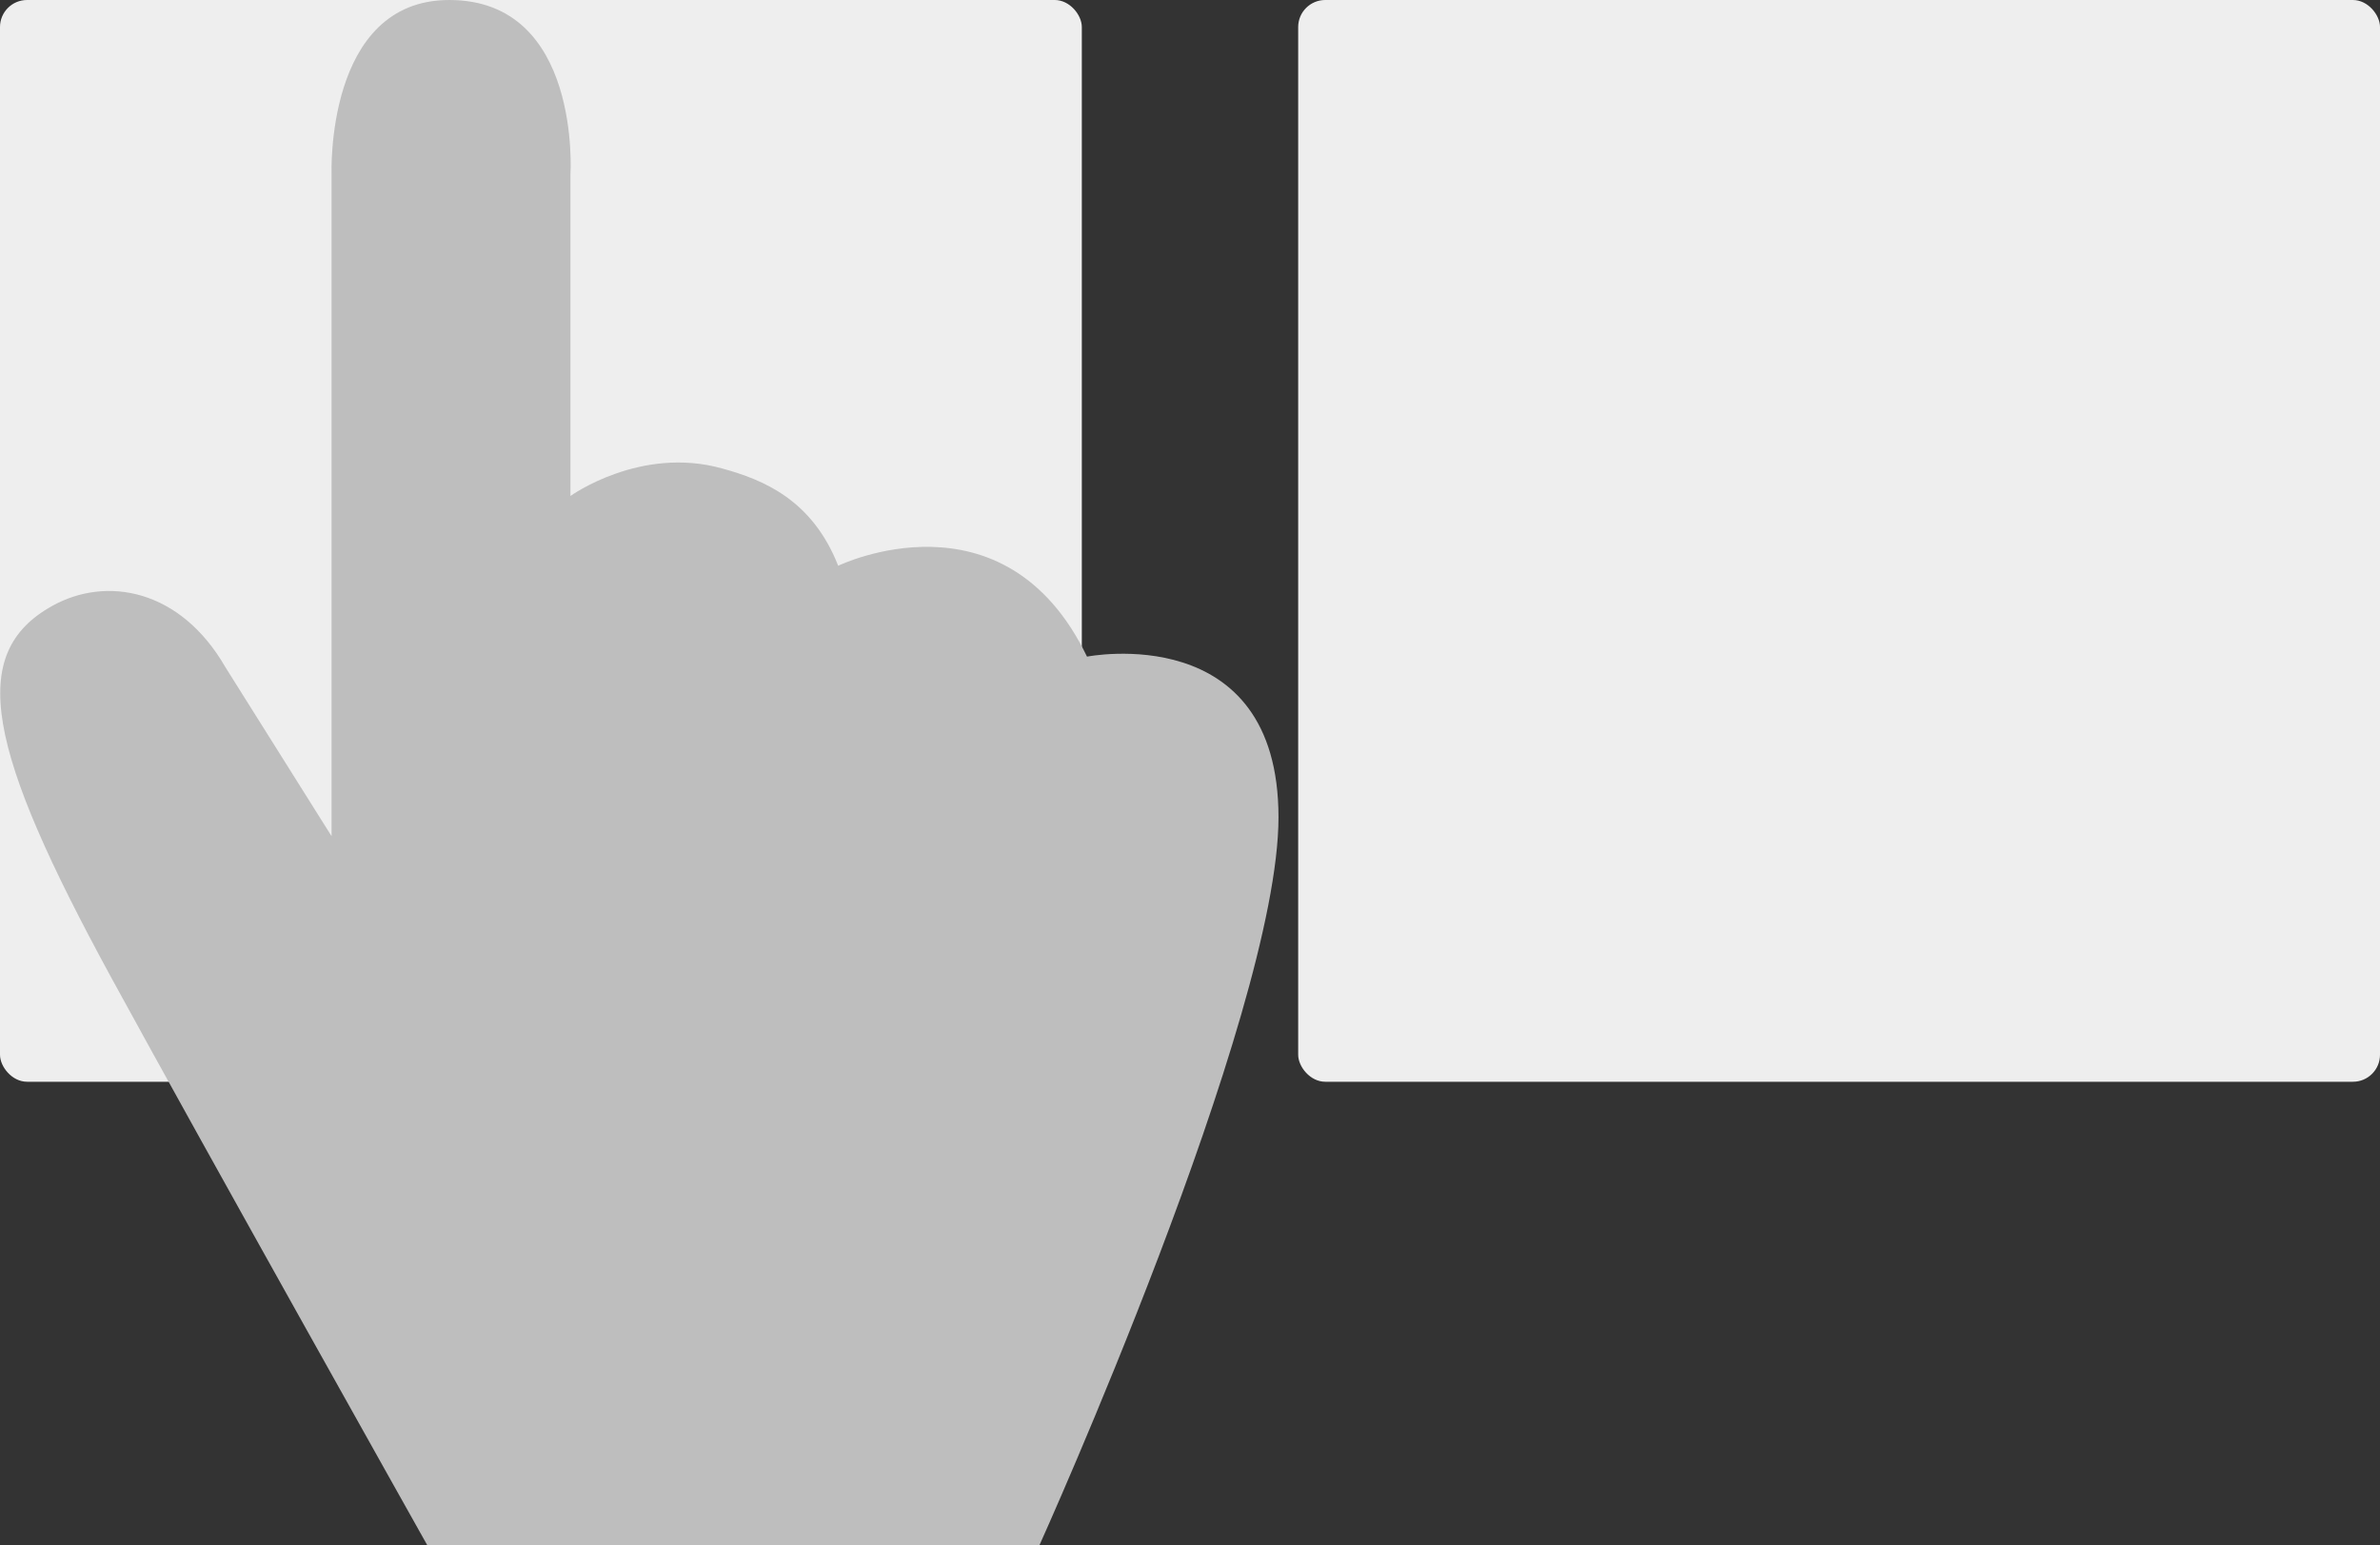
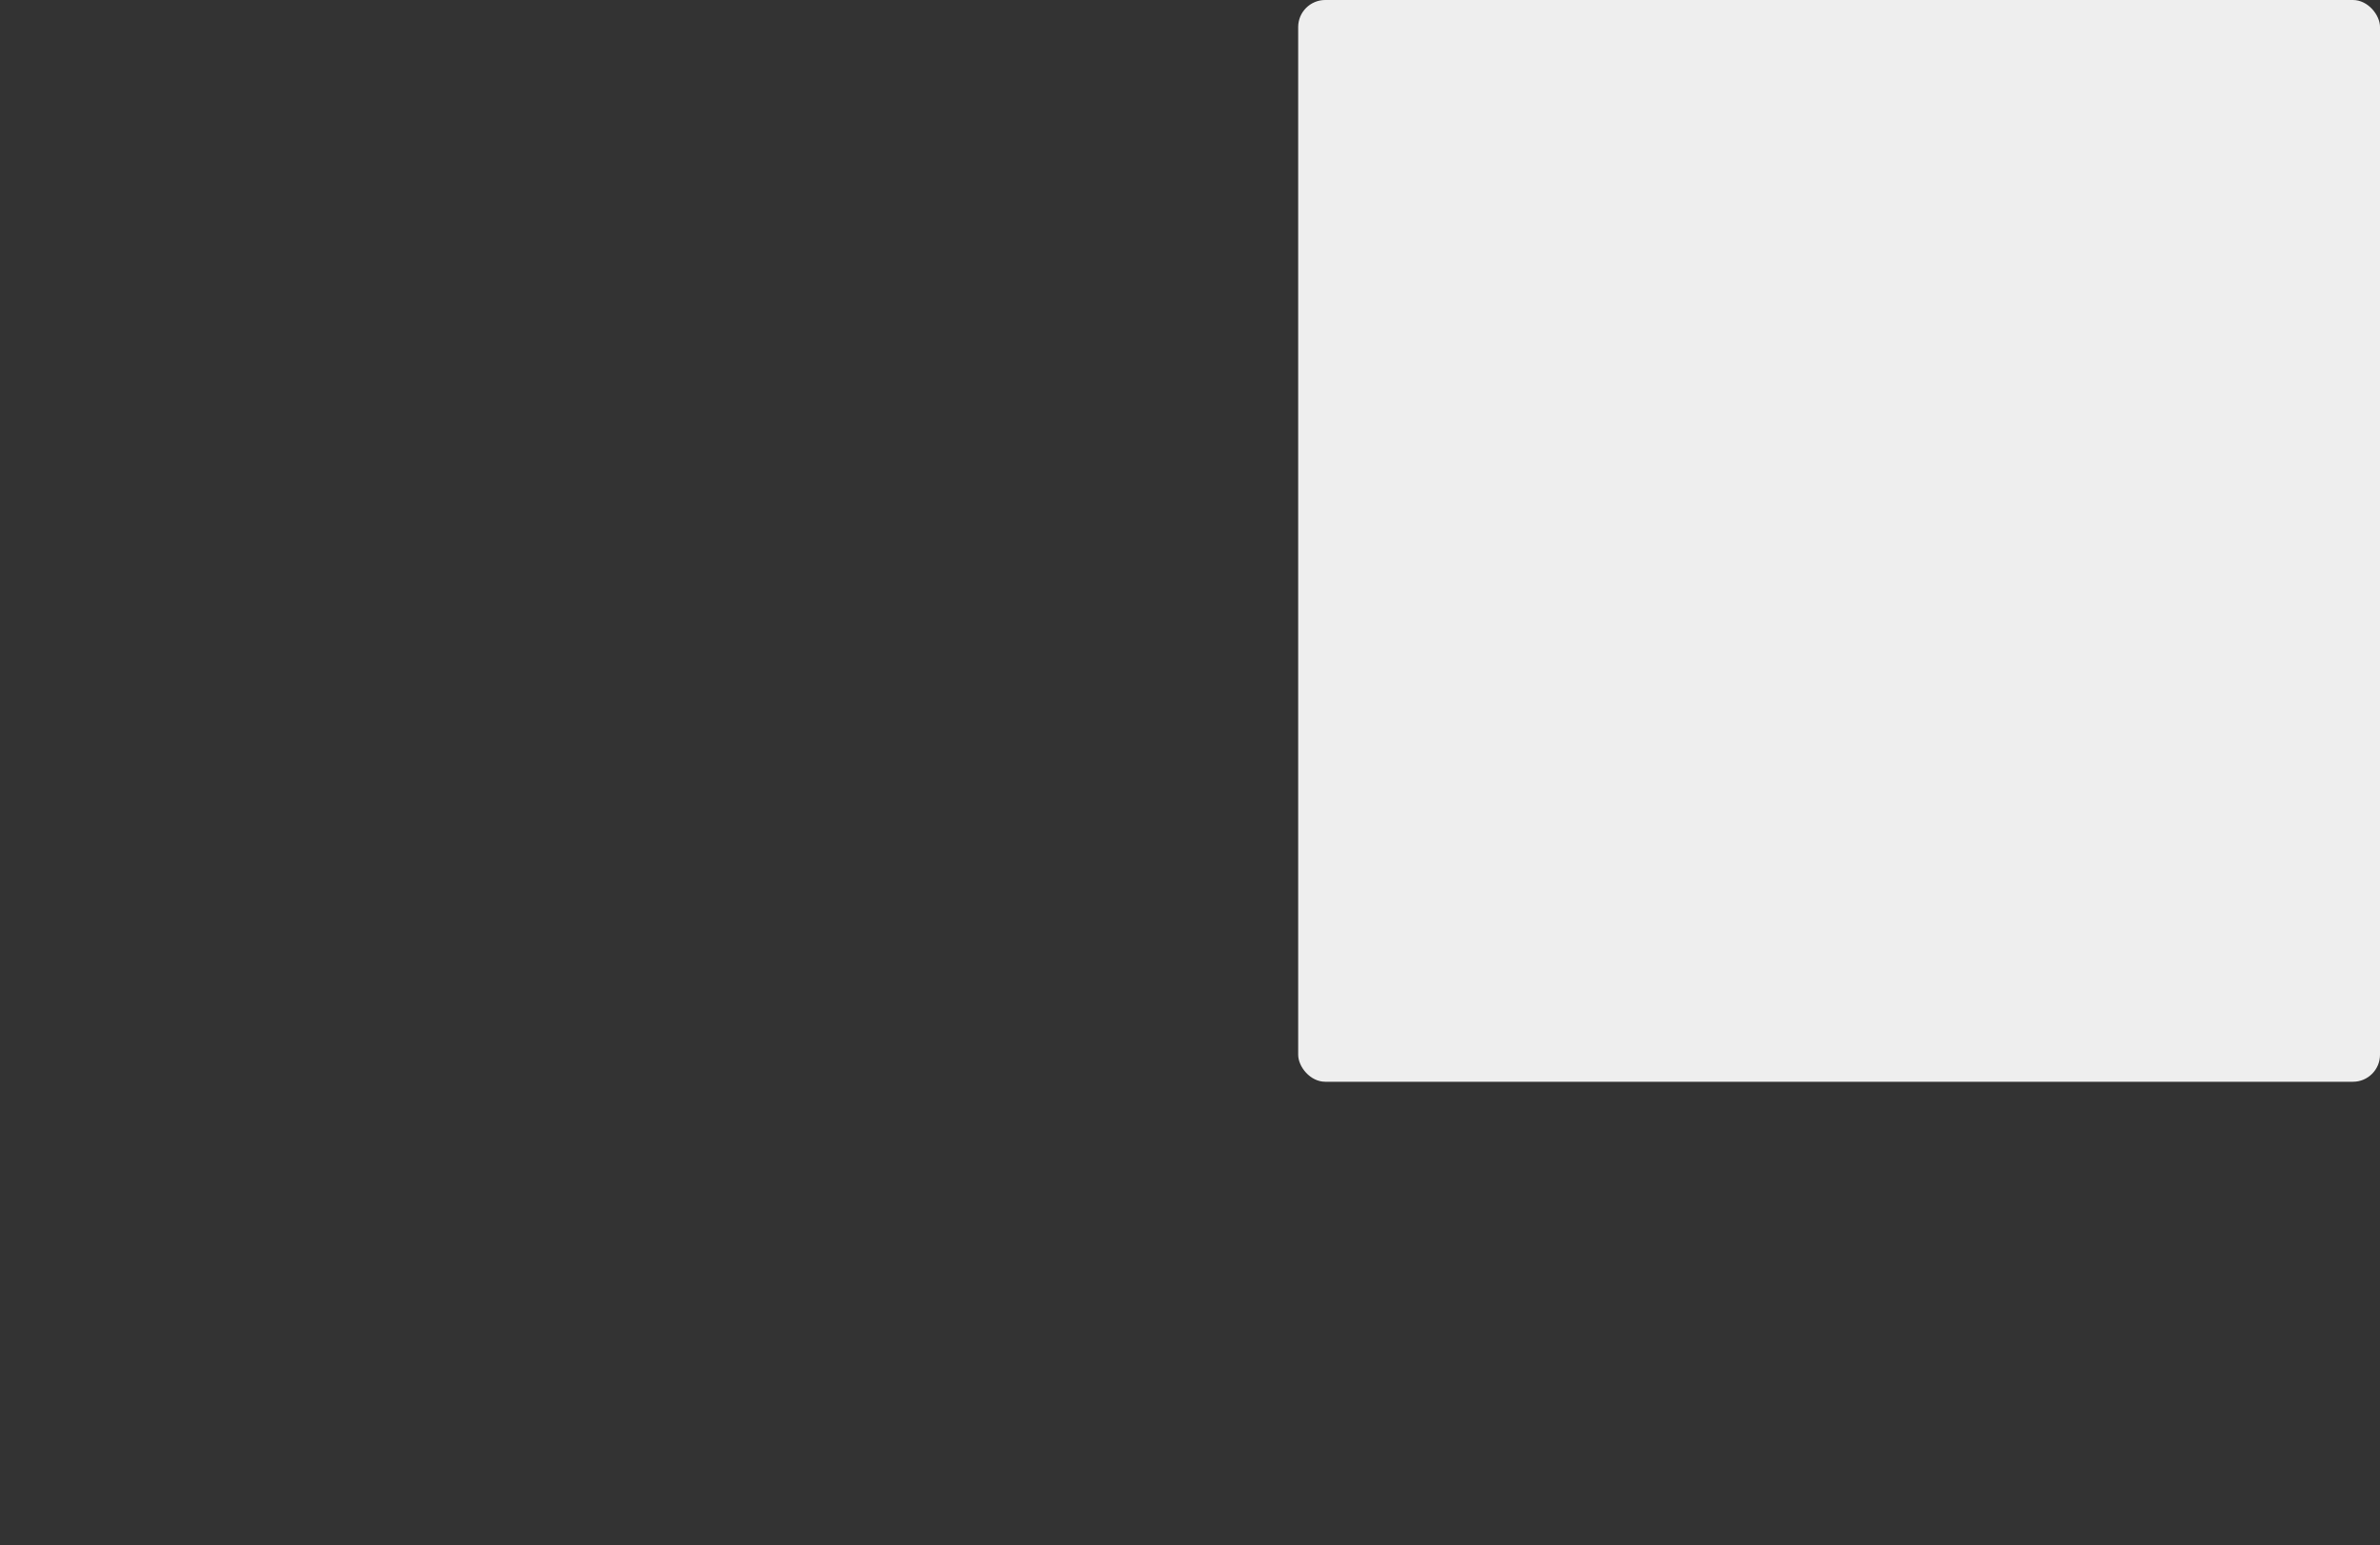
<svg xmlns="http://www.w3.org/2000/svg" viewBox="0 0 440 285.7">
  <rect x="0" y="0" width="440" height="285.7" fill="#333333" stroke="none" />
  <defs>
    <style>.cls-1{fill:#eee;}.cls-2{fill:#bebebe;}</style>
  </defs>
  <g id="Layer_2" data-name="Layer 2">
    <g id="Layer_1-2" data-name="Layer 1">
-       <rect class="cls-1" width="200" height="200" rx="5" />
      <rect class="cls-1" x="240" width="200" height="200" rx="5" />
-       <path class="cls-2" d="M79,285.7s-41.1-73.2-58.4-104.9c-23-42.2-26.8-60-10.9-68.8,9.9-5.5,23.6-3.2,32,11.4l19.6,31.2V32.3S60.06,0,83.06,0c24.5,0,22.4,32.3,22.4,32.3V91.7s12.9-9.3,28-5.1c7.7,2.1,16.7,5.8,21.5,18,0,0,30.7-14.9,46,16.8,0,0,35.4-7,35.4,29.7s-44.2,134.6-44.2,134.6Z" />
    </g>
  </g>
</svg>